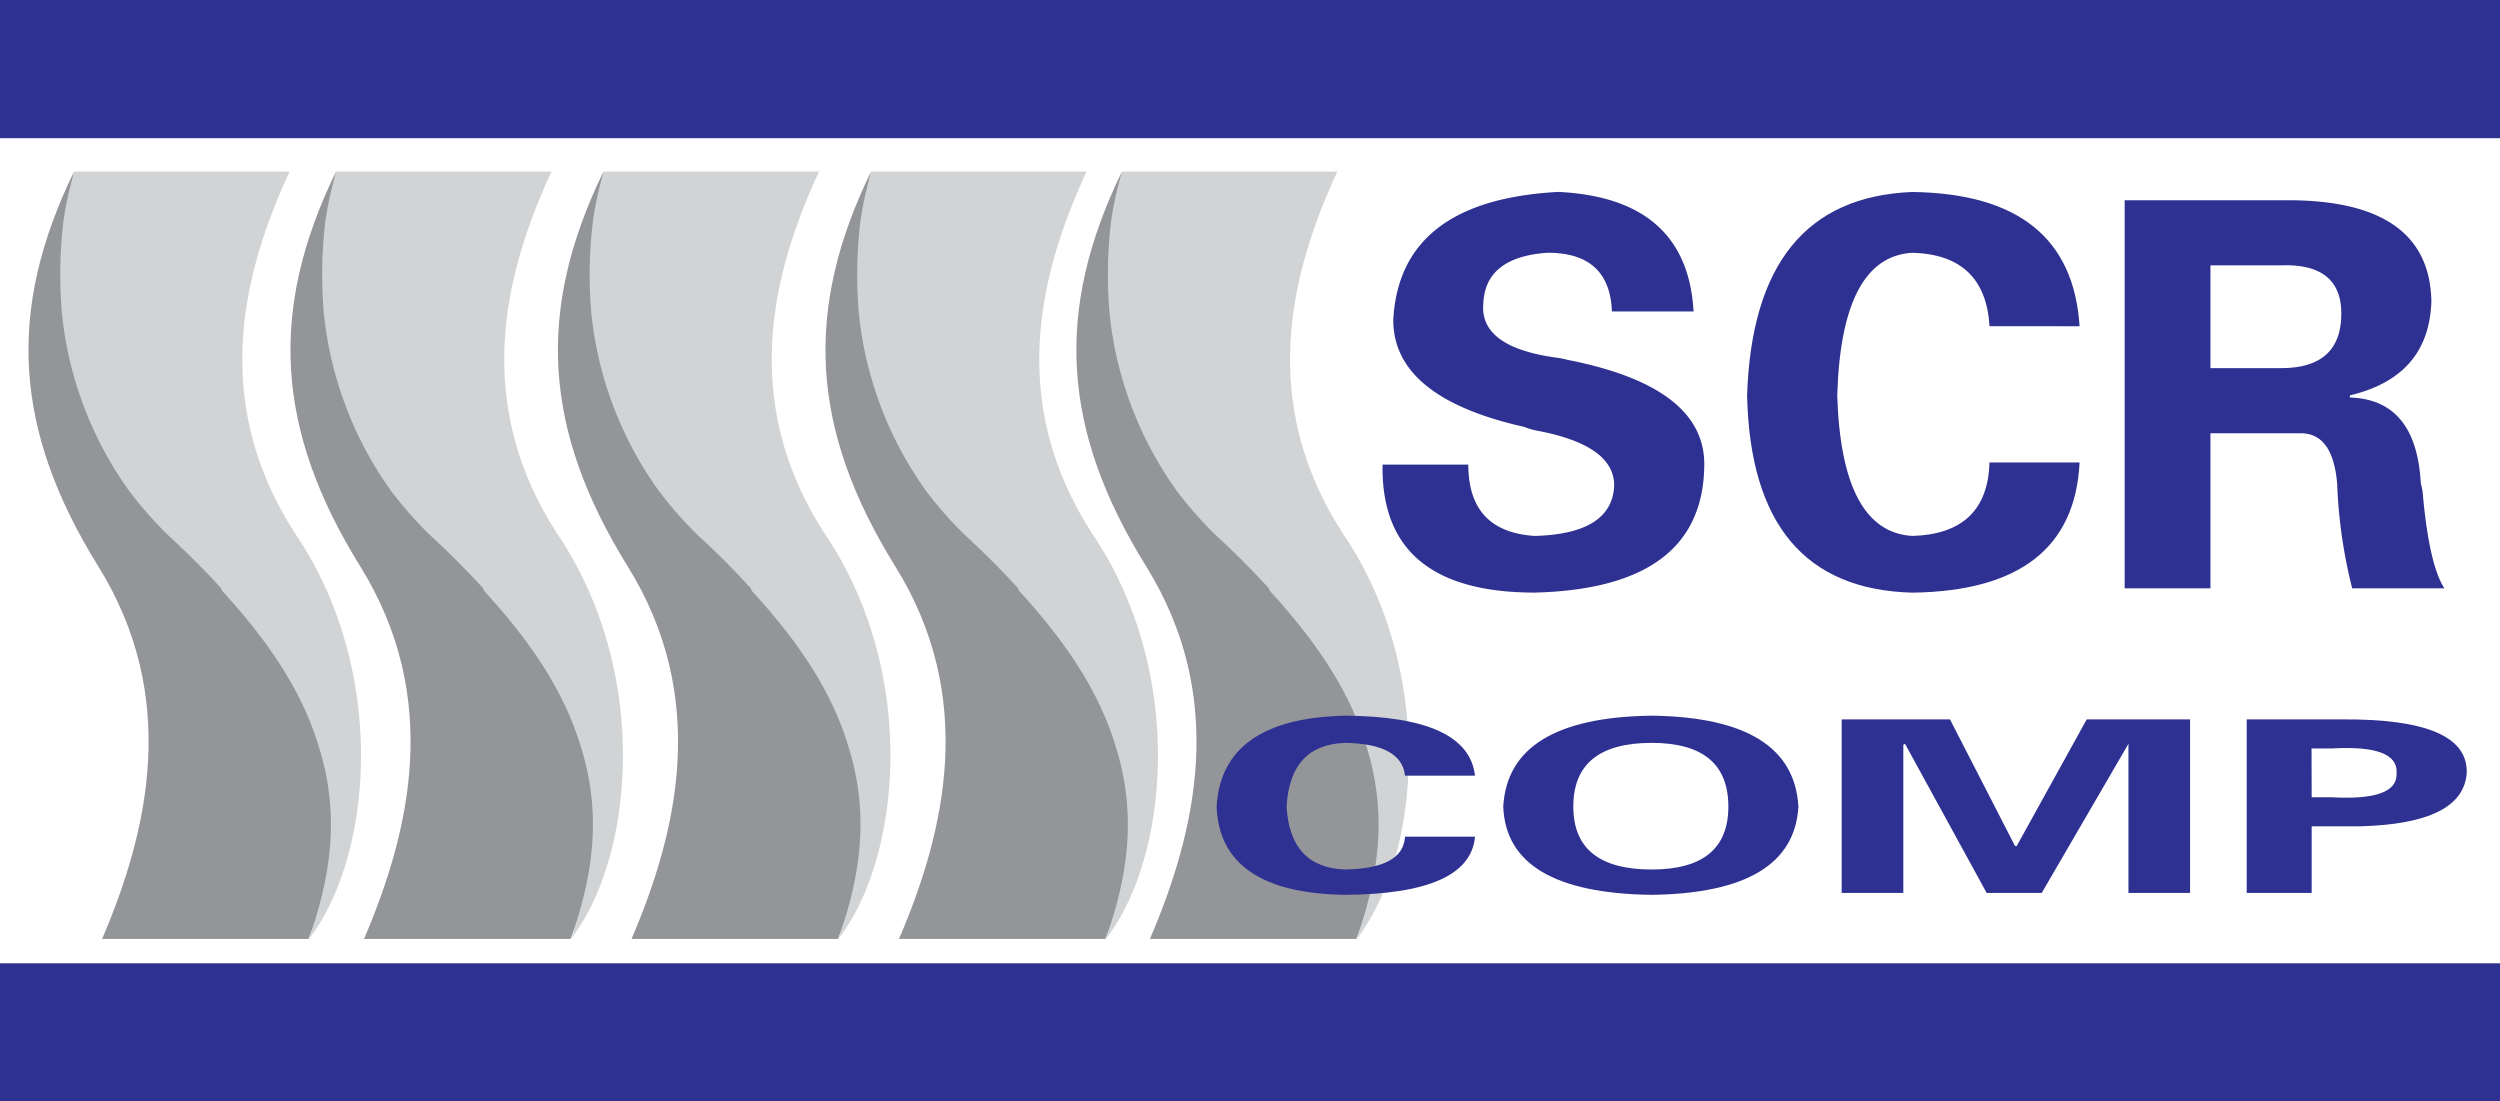
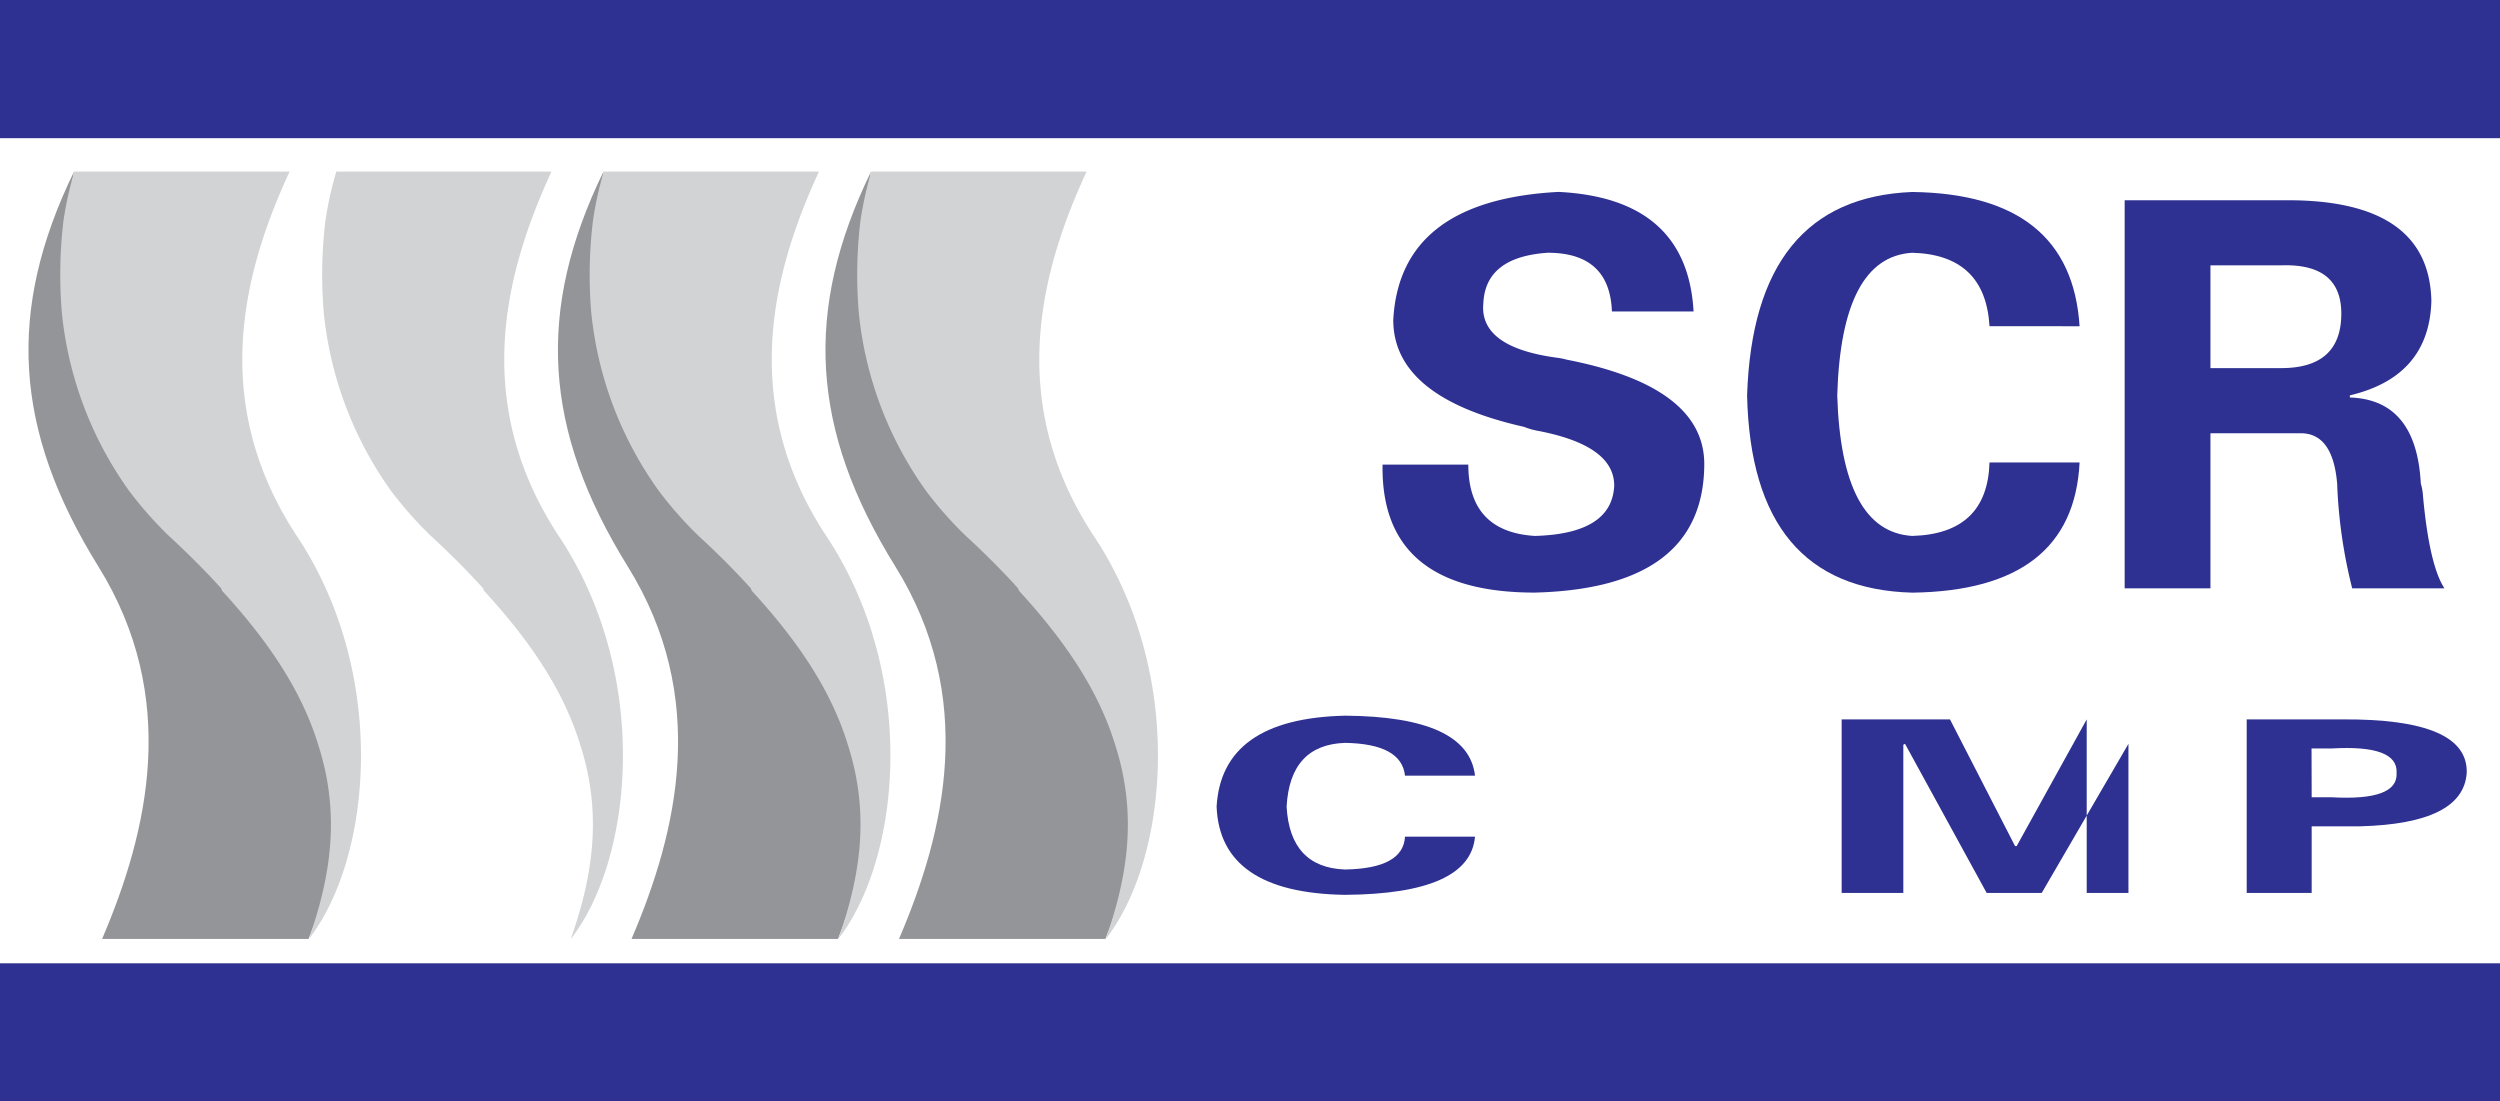
<svg xmlns="http://www.w3.org/2000/svg" id="图层_1" data-name="图层 1" viewBox="0 0 739.93 326">
  <defs>
    <style>.cls-1{fill:#2e3192;}.cls-2{fill:#939598;}.cls-2,.cls-3{fill-rule:evenodd;}.cls-3{fill:#d1d3d4;}</style>
  </defs>
  <rect class="cls-1" width="739.93" height="40.9" />
  <rect class="cls-1" y="285.11" width="739.93" height="40.89" />
  <path class="cls-2" d="M48.85,185.34c-20,41.08-17.92,76.48,7.17,116.89C80.1,341,70.82,380.49,57.14,412.48h61.09c16.12-39.52,9.44-78.87-36.5-121.22-28.05-28.05-40.93-63.6-32.88-105.92Z" transform="translate(-26.92 -134.59)" />
-   <path class="cls-2" d="M126.39,185.34c-20,41.08-17.92,76.48,7.16,116.89,24.09,38.81,14.81,78.26,1.11,110.25h61.1c16.11-39.52,8.6-79.72-37.34-122.06-28-28.05-40.11-62.76-32-105.08Z" transform="translate(-26.92 -134.59)" />
  <path class="cls-2" d="M205.55,185.34c-20,41.08-17.92,76.48,7.16,116.89,24.09,38.81,14.83,78.26,1.13,110.25h61.09c16.12-39.52,5.57-77.77-40.36-120.12-28-28.06-37.08-64.7-29-107Z" transform="translate(-26.92 -134.59)" />
  <path class="cls-2" d="M284.74,185.34c-20,41.08-17.93,76.48,7.16,116.89C316,341,306.71,380.49,293,412.48h61.09c16.11-39.52,9.44-82.23-36.5-124.58-28-28-40.95-60.24-32.87-102.56Z" transform="translate(-26.92 -134.59)" />
-   <path class="cls-2" d="M359,185.34c-20,41.08-17.93,76.48,7.16,116.89,24.09,38.81,14.81,78.26,1.11,110.25h61.1c16.11-39.52,9.44-78.87-36.5-121.22-28-28.05-40.94-63.6-32.87-105.92Z" transform="translate(-26.92 -134.59)" />
  <path class="cls-3" d="M118.31,412.54c18.44-23.72,23.66-77.24-2.78-118.17-26.19-38.8-17.7-77.05-2.9-109H48.93a104.2,104.2,0,0,0-3.21,14.45,134.18,134.18,0,0,0-.5,27.23,108.9,108.9,0,0,0,20,52.94,114.12,114.12,0,0,0,11.46,13q8.55,7.86,15.53,15.55c.27.21.32.86.59,1.07,13.45,14.69,23.44,29.37,28.37,45.63,6.37,19.95,3.9,38.18-2.89,57.34Z" transform="translate(-26.92 -134.59)" />
  <path class="cls-3" d="M195.84,412.54c18.44-23.72,23.66-77.24-2.79-118.17-26.18-38.8-17.69-77.05-2.9-109H126.46a105.67,105.67,0,0,0-3.21,14.45,133.48,133.48,0,0,0-.51,27.23,109.28,109.28,0,0,0,20,52.94,115.31,115.31,0,0,0,11.48,13q8.56,7.86,15.53,15.55c.26.21.31.86.58,1.07,13.47,14.69,23.45,29.37,28.39,45.63,6.37,19.95,3.88,38.18-2.9,57.34Z" transform="translate(-26.92 -134.59)" />
  <path class="cls-3" d="M275,412.54c18.44-23.72,23.67-77.24-2.77-118.17-26.19-38.8-17.7-77.05-2.91-109h-63.7a104.14,104.14,0,0,0-3.19,14.45,132.79,132.79,0,0,0-.52,27.23A109,109,0,0,0,222,280a115.1,115.1,0,0,0,11.46,13q8.57,7.86,15.53,15.55c.28.21.31.86.59,1.07C263,324.26,273,338.94,277.91,355.2c6.38,19.95,3.89,38.18-2.9,57.34Z" transform="translate(-26.92 -134.59)" />
  <path class="cls-3" d="M354.19,412.54c18.44-23.72,23.66-77.24-2.78-118.17-26.19-38.8-17.69-77.05-2.89-109H284.81a105.67,105.67,0,0,0-3.21,14.45,134.92,134.92,0,0,0-.51,27.23,109,109,0,0,0,20,52.94,114.12,114.12,0,0,0,11.46,13q8.57,7.86,15.53,15.55c.26.21.32.86.59,1.07,13.45,14.69,23.44,29.37,28.37,45.63,6.37,19.95,3.9,38.18-2.89,57.34Z" transform="translate(-26.92 -134.59)" />
-   <path class="cls-3" d="M428.42,412.54c18.43-23.72,23.66-77.24-2.79-118.17-26.18-38.8-17.69-77.05-2.89-109H359a107.15,107.15,0,0,0-3.2,14.45,134.2,134.2,0,0,0-.51,27.23,109.1,109.1,0,0,0,20,52.94,116.2,116.2,0,0,0,11.47,13q8.55,7.86,15.53,15.55c.27.21.31.86.58,1.07,13.46,14.69,23.45,29.37,28.38,45.63,6.37,19.95,3.89,38.18-2.89,57.34Z" transform="translate(-26.92 -134.59)" />
  <path class="cls-1" d="M504,226.78q-.64-17.39-19-17.38-18.41,1.24-19.05,14.9-1.28,13,21.59,16.14a21.2,21.2,0,0,1,3.17.62q41.28,8.07,40.62,31.65-.63,36-50.14,37.27-45.71,0-45.07-37.88h25.38q0,19.88,19.69,21.11,22.86-.63,23.49-14.91,0-11.78-22.22-16.13a20.69,20.69,0,0,1-4.45-1.24q-38.73-8.7-38.72-31.67,1.91-35.37,48.88-37.87,38.11,1.88,40,35.39Z" transform="translate(-26.92 -134.59)" />
  <path class="cls-1" d="M615.76,231.13Q614.5,210,592.9,209.4q-21,1.24-22.21,42.21,1.24,40.36,22.21,41.6,22.22-.63,22.86-21.74h26.66Q640.53,309.36,592.9,310q-47.61-1.26-48.89-58.37,1.92-58.35,48.89-60.22,47,.63,49.52,39.74Z" transform="translate(-26.92 -134.59)" />
  <path class="cls-1" d="M681.15,308.72H655.76V193.87h50.15q40,.65,40.63,29.8-.63,22.37-24.13,27.94v.63q19.68.62,21,25.45a16.46,16.46,0,0,1,.65,3.72q1.89,20.5,6.34,27.31h-27.3a148.75,148.75,0,0,1-4.45-31q-1.26-14.91-10.79-14.9H681.15Zm0-65.18h20.94q17.79,0,17.79-16.14,0-14.88-17.79-14.28H681.15Z" transform="translate(-26.92 -134.59)" />
  <path class="cls-1" d="M442.76,364.17q-1-9.44-17.76-9.71-16.29.56-17.28,18.88,1,18,17.28,18.6,17.25-.29,17.76-9.72h20.72Q462,399.17,425,399.44q-37-.57-38-26.1,1.49-26.08,38-26.93,36.5.25,38.48,17.76Z" transform="translate(-26.92 -134.59)" />
-   <path class="cls-1" d="M471.84,373.34q1.49-26.38,43.93-26.93,41.94.54,43.43,26.93-1.49,25.53-43.43,26.1Q472.83,398.87,471.84,373.34Zm20.74,0q0,18.59,23.19,18.6,22.68,0,22.7-18.6,0-18.88-22.7-18.88Q492.55,354.46,492.58,373.34Z" transform="translate(-26.92 -134.59)" />
-   <path class="cls-1" d="M631.21,398.88H614.92l-24.17-44.14-.5.26v43.88H572V347.51h32.06L623.32,385h.48l20.73-37.49h30.59v51.37H656.88V354.74Z" transform="translate(-26.92 -134.59)" />
+   <path class="cls-1" d="M631.21,398.88H614.92l-24.17-44.14-.5.26v43.88H572V347.51h32.06L623.32,385h.48l20.73-37.49v51.37H656.88V354.74Z" transform="translate(-26.92 -134.59)" />
  <path class="cls-1" d="M691.88,398.88V347.51H720q37.5-.27,37,15.84-1,15-31.58,15.81H711.11v19.72Zm19.23-28.32H717c13.15.74,19.58-1.67,19.24-7.21.34-5.56-6.09-8-19.24-7.23h-5.93Z" transform="translate(-26.92 -134.59)" />
</svg>